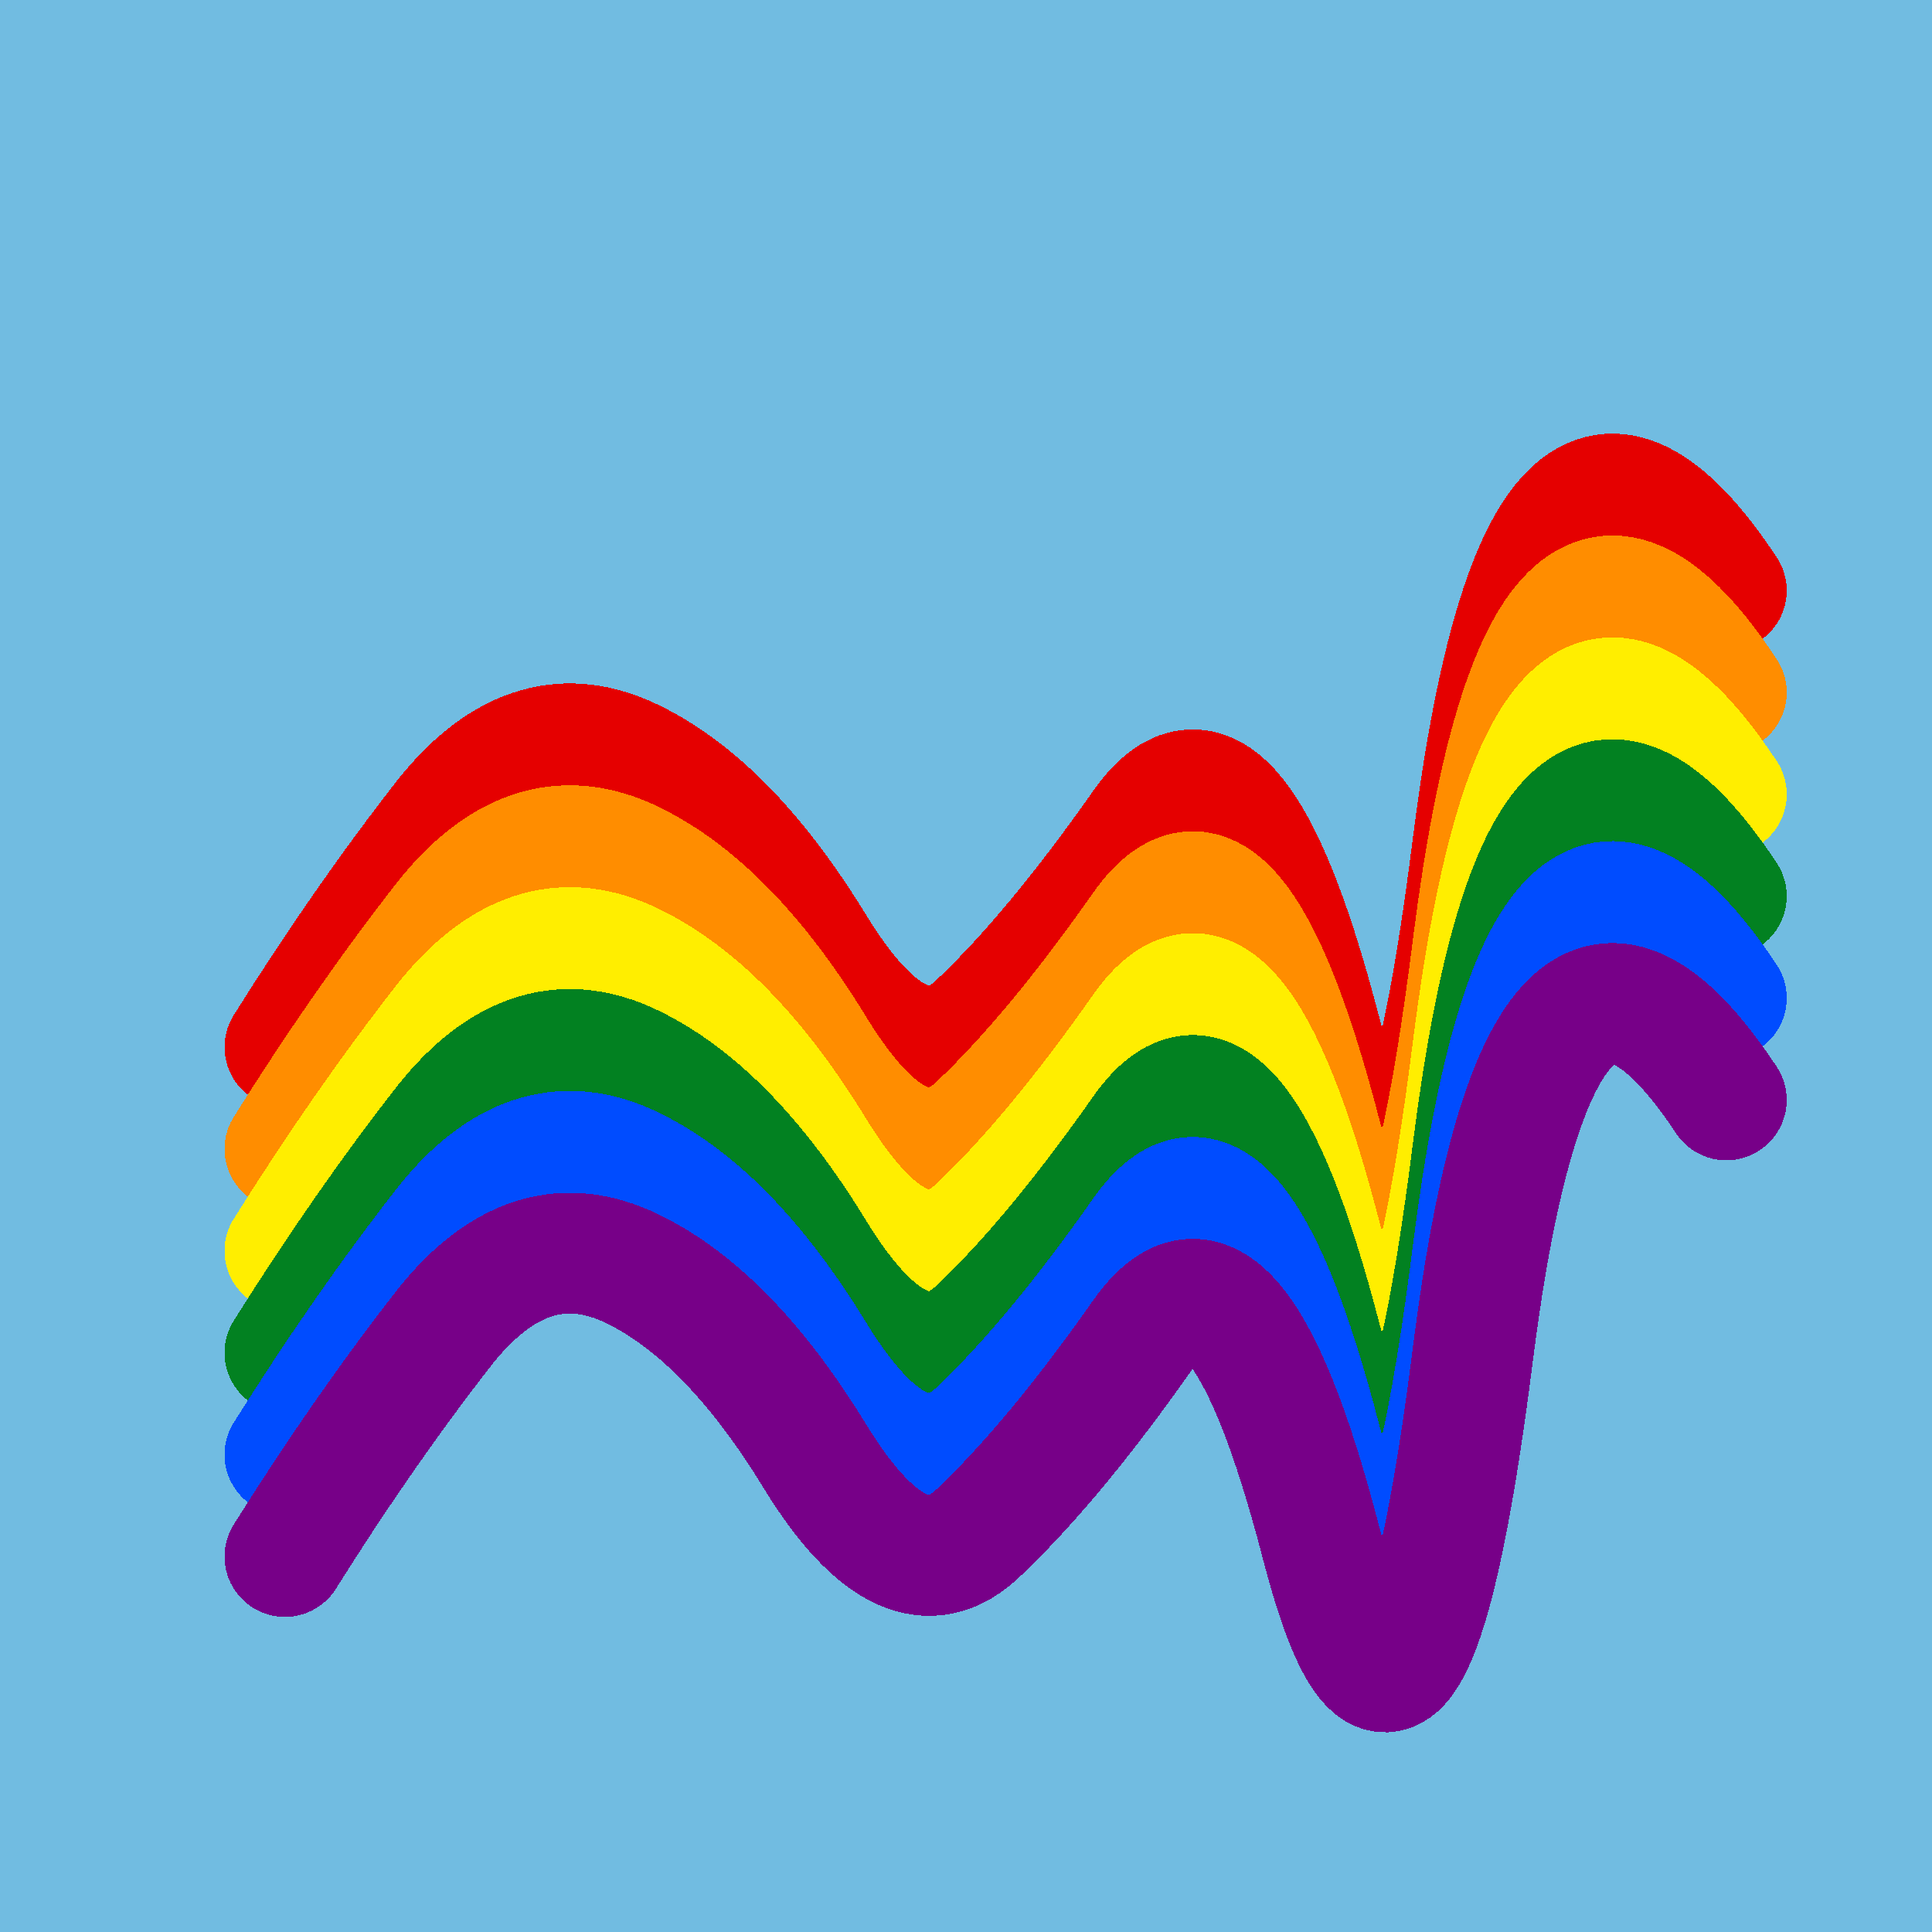
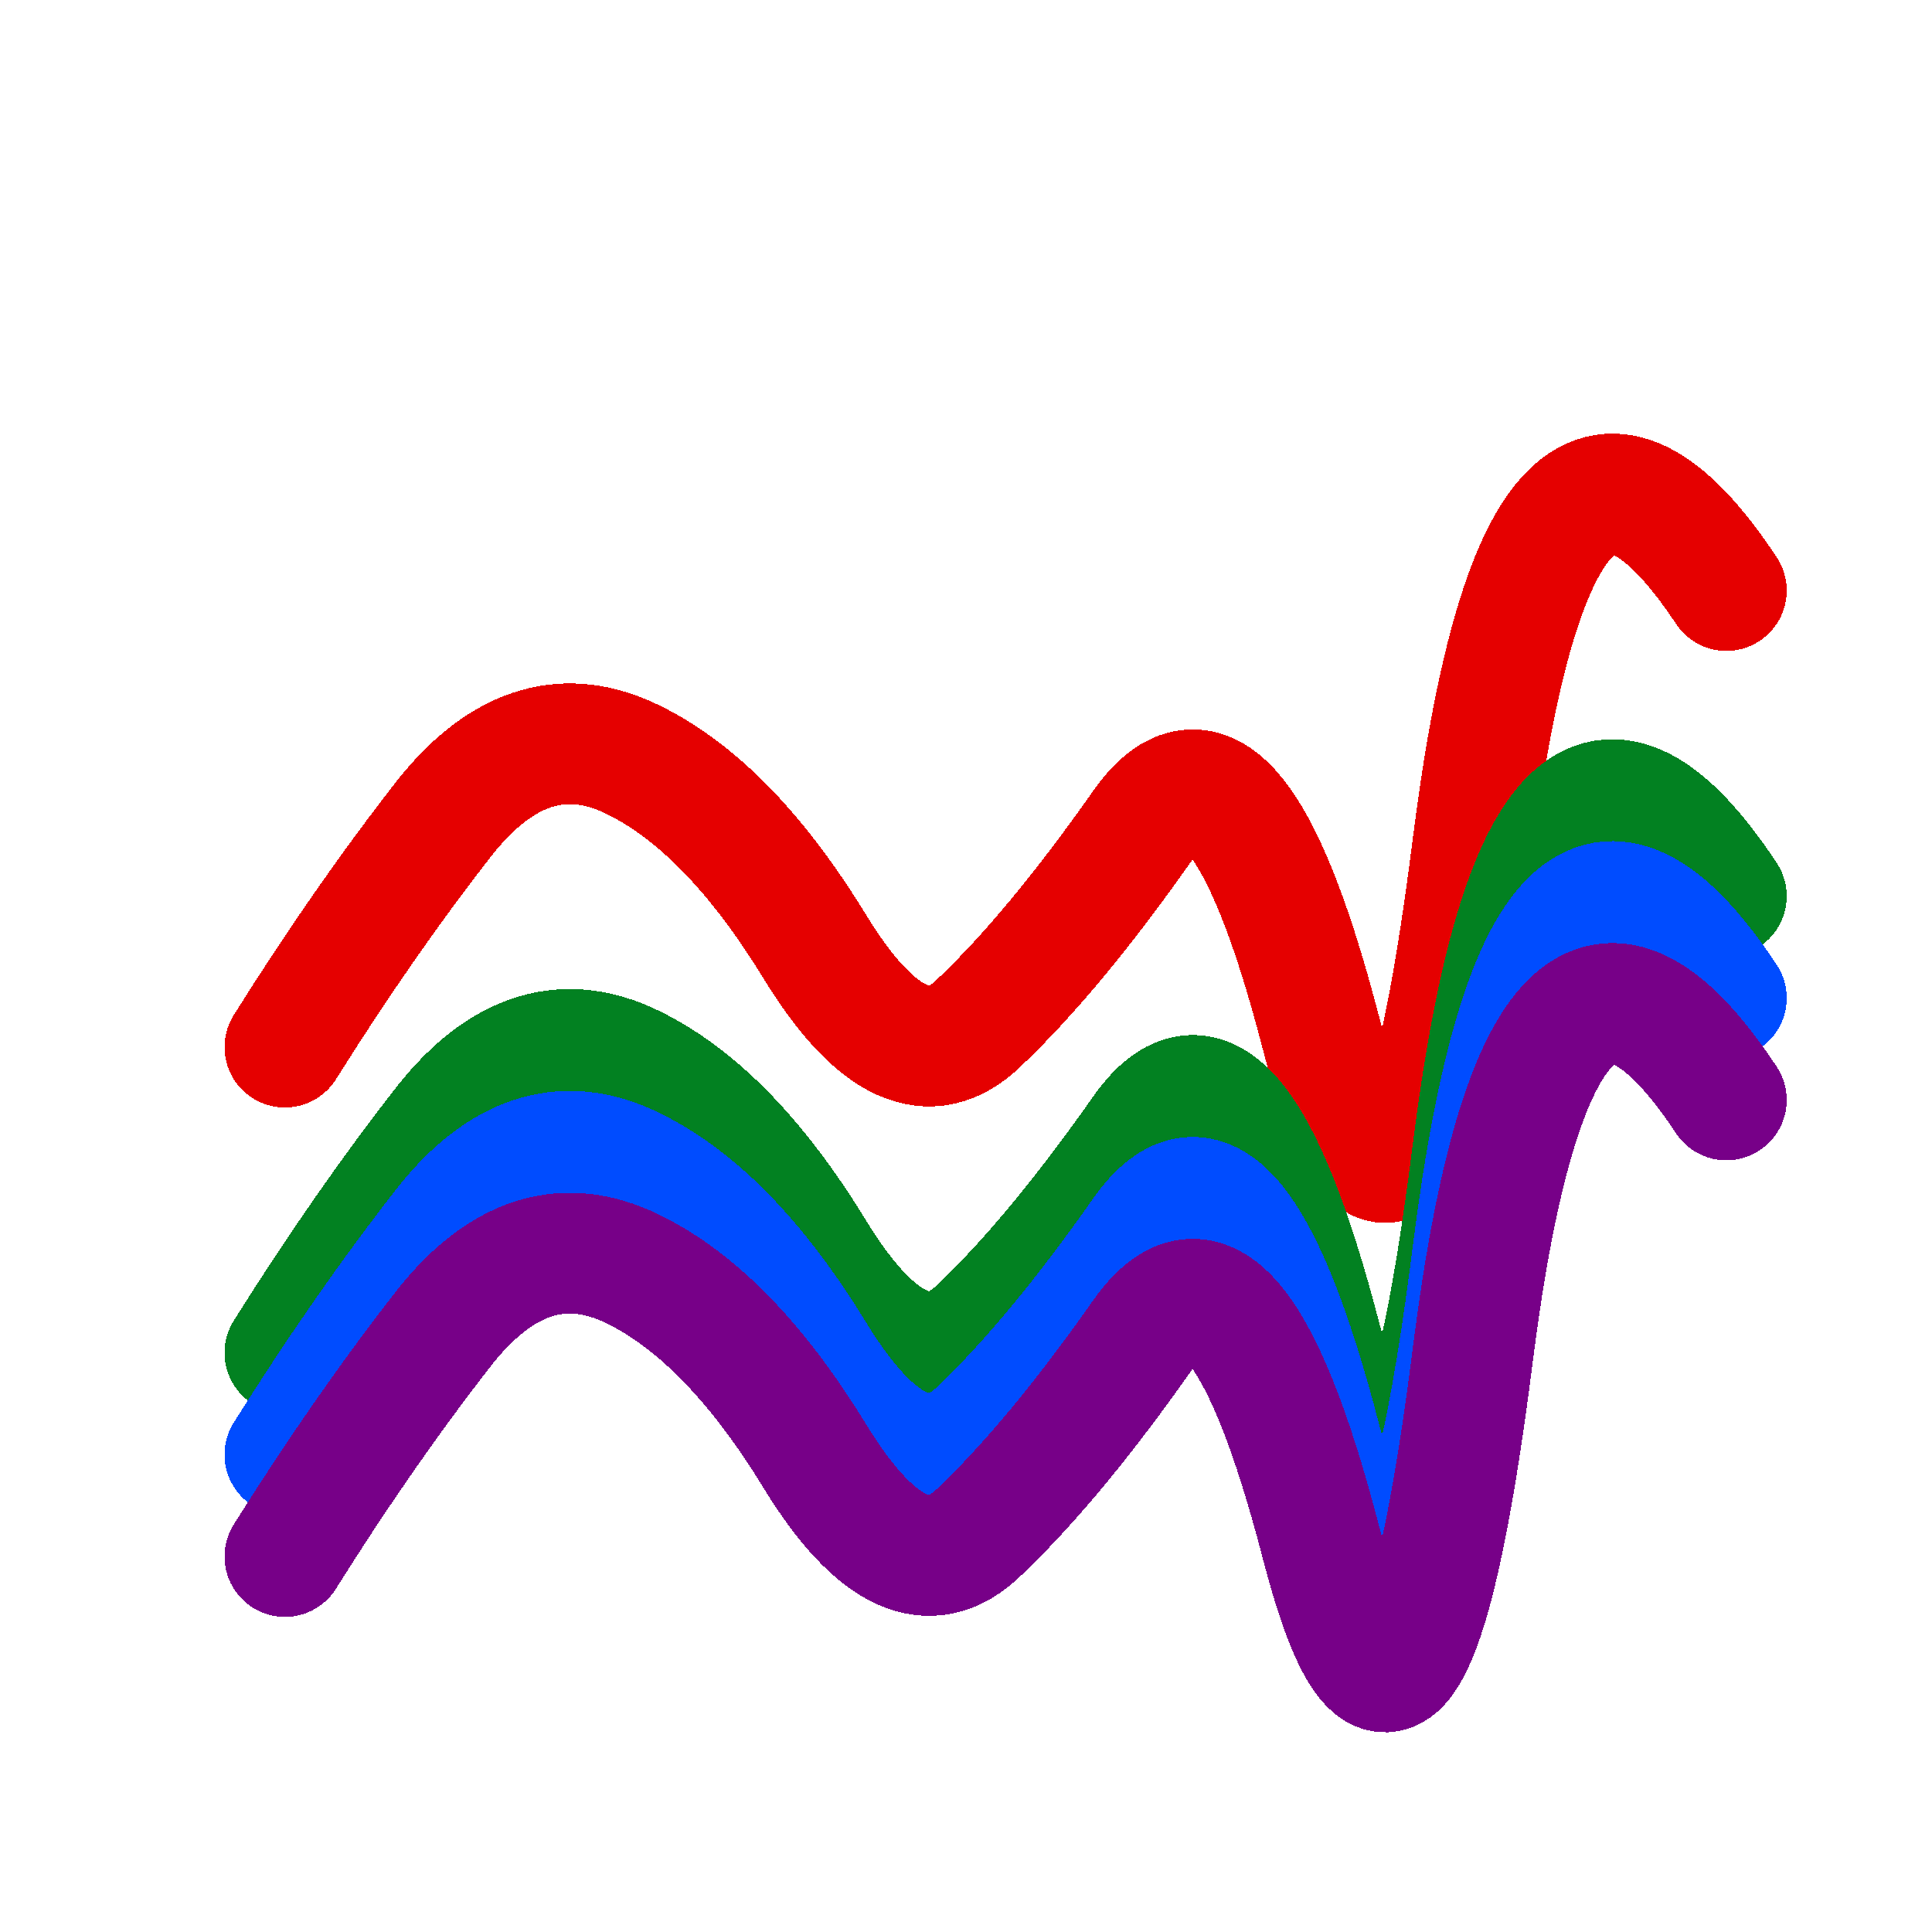
<svg xmlns="http://www.w3.org/2000/svg" width="1024" height="1024" viewBox="0 0 1024 1024" shape-rendering="crispEdges">
-   <rect width="1024" height="1024" fill="#71BCE1" />
  <path d="M151,555 Q193,488,236,433,280,378,332,401,385,425,432,502,480,580,519,542,559,504,606,437,654,370,700,547,746,725,781,445,817,165,915,313" fill="transparent" stroke="#E50000" stroke-width="64" stroke-linecap="round" transform="translate(0,0)" />
-   <path d="M151,555 Q193,488,236,433,280,378,332,401,385,425,432,502,480,580,519,542,559,504,606,437,654,370,700,547,746,725,781,445,817,165,915,313" fill="transparent" stroke="#FF8D00" stroke-width="64" stroke-linecap="round" transform="translate(0,54)" />
-   <path d="M151,555 Q193,488,236,433,280,378,332,401,385,425,432,502,480,580,519,542,559,504,606,437,654,370,700,547,746,725,781,445,817,165,915,313" fill="transparent" stroke="#FFEE00" stroke-width="64" stroke-linecap="round" transform="translate(0,108)" />
  <path d="M151,555 Q193,488,236,433,280,378,332,401,385,425,432,502,480,580,519,542,559,504,606,437,654,370,700,547,746,725,781,445,817,165,915,313" fill="transparent" stroke="#028121" stroke-width="64" stroke-linecap="round" transform="translate(0,162)" />
  <path d="M151,555 Q193,488,236,433,280,378,332,401,385,425,432,502,480,580,519,542,559,504,606,437,654,370,700,547,746,725,781,445,817,165,915,313" fill="transparent" stroke="#004CFF" stroke-width="64" stroke-linecap="round" transform="translate(0,216)" />
  <path d="M151,555 Q193,488,236,433,280,378,332,401,385,425,432,502,480,580,519,542,559,504,606,437,654,370,700,547,746,725,781,445,817,165,915,313" fill="transparent" stroke="#770088" stroke-width="64" stroke-linecap="round" transform="translate(0,270)" />
</svg>